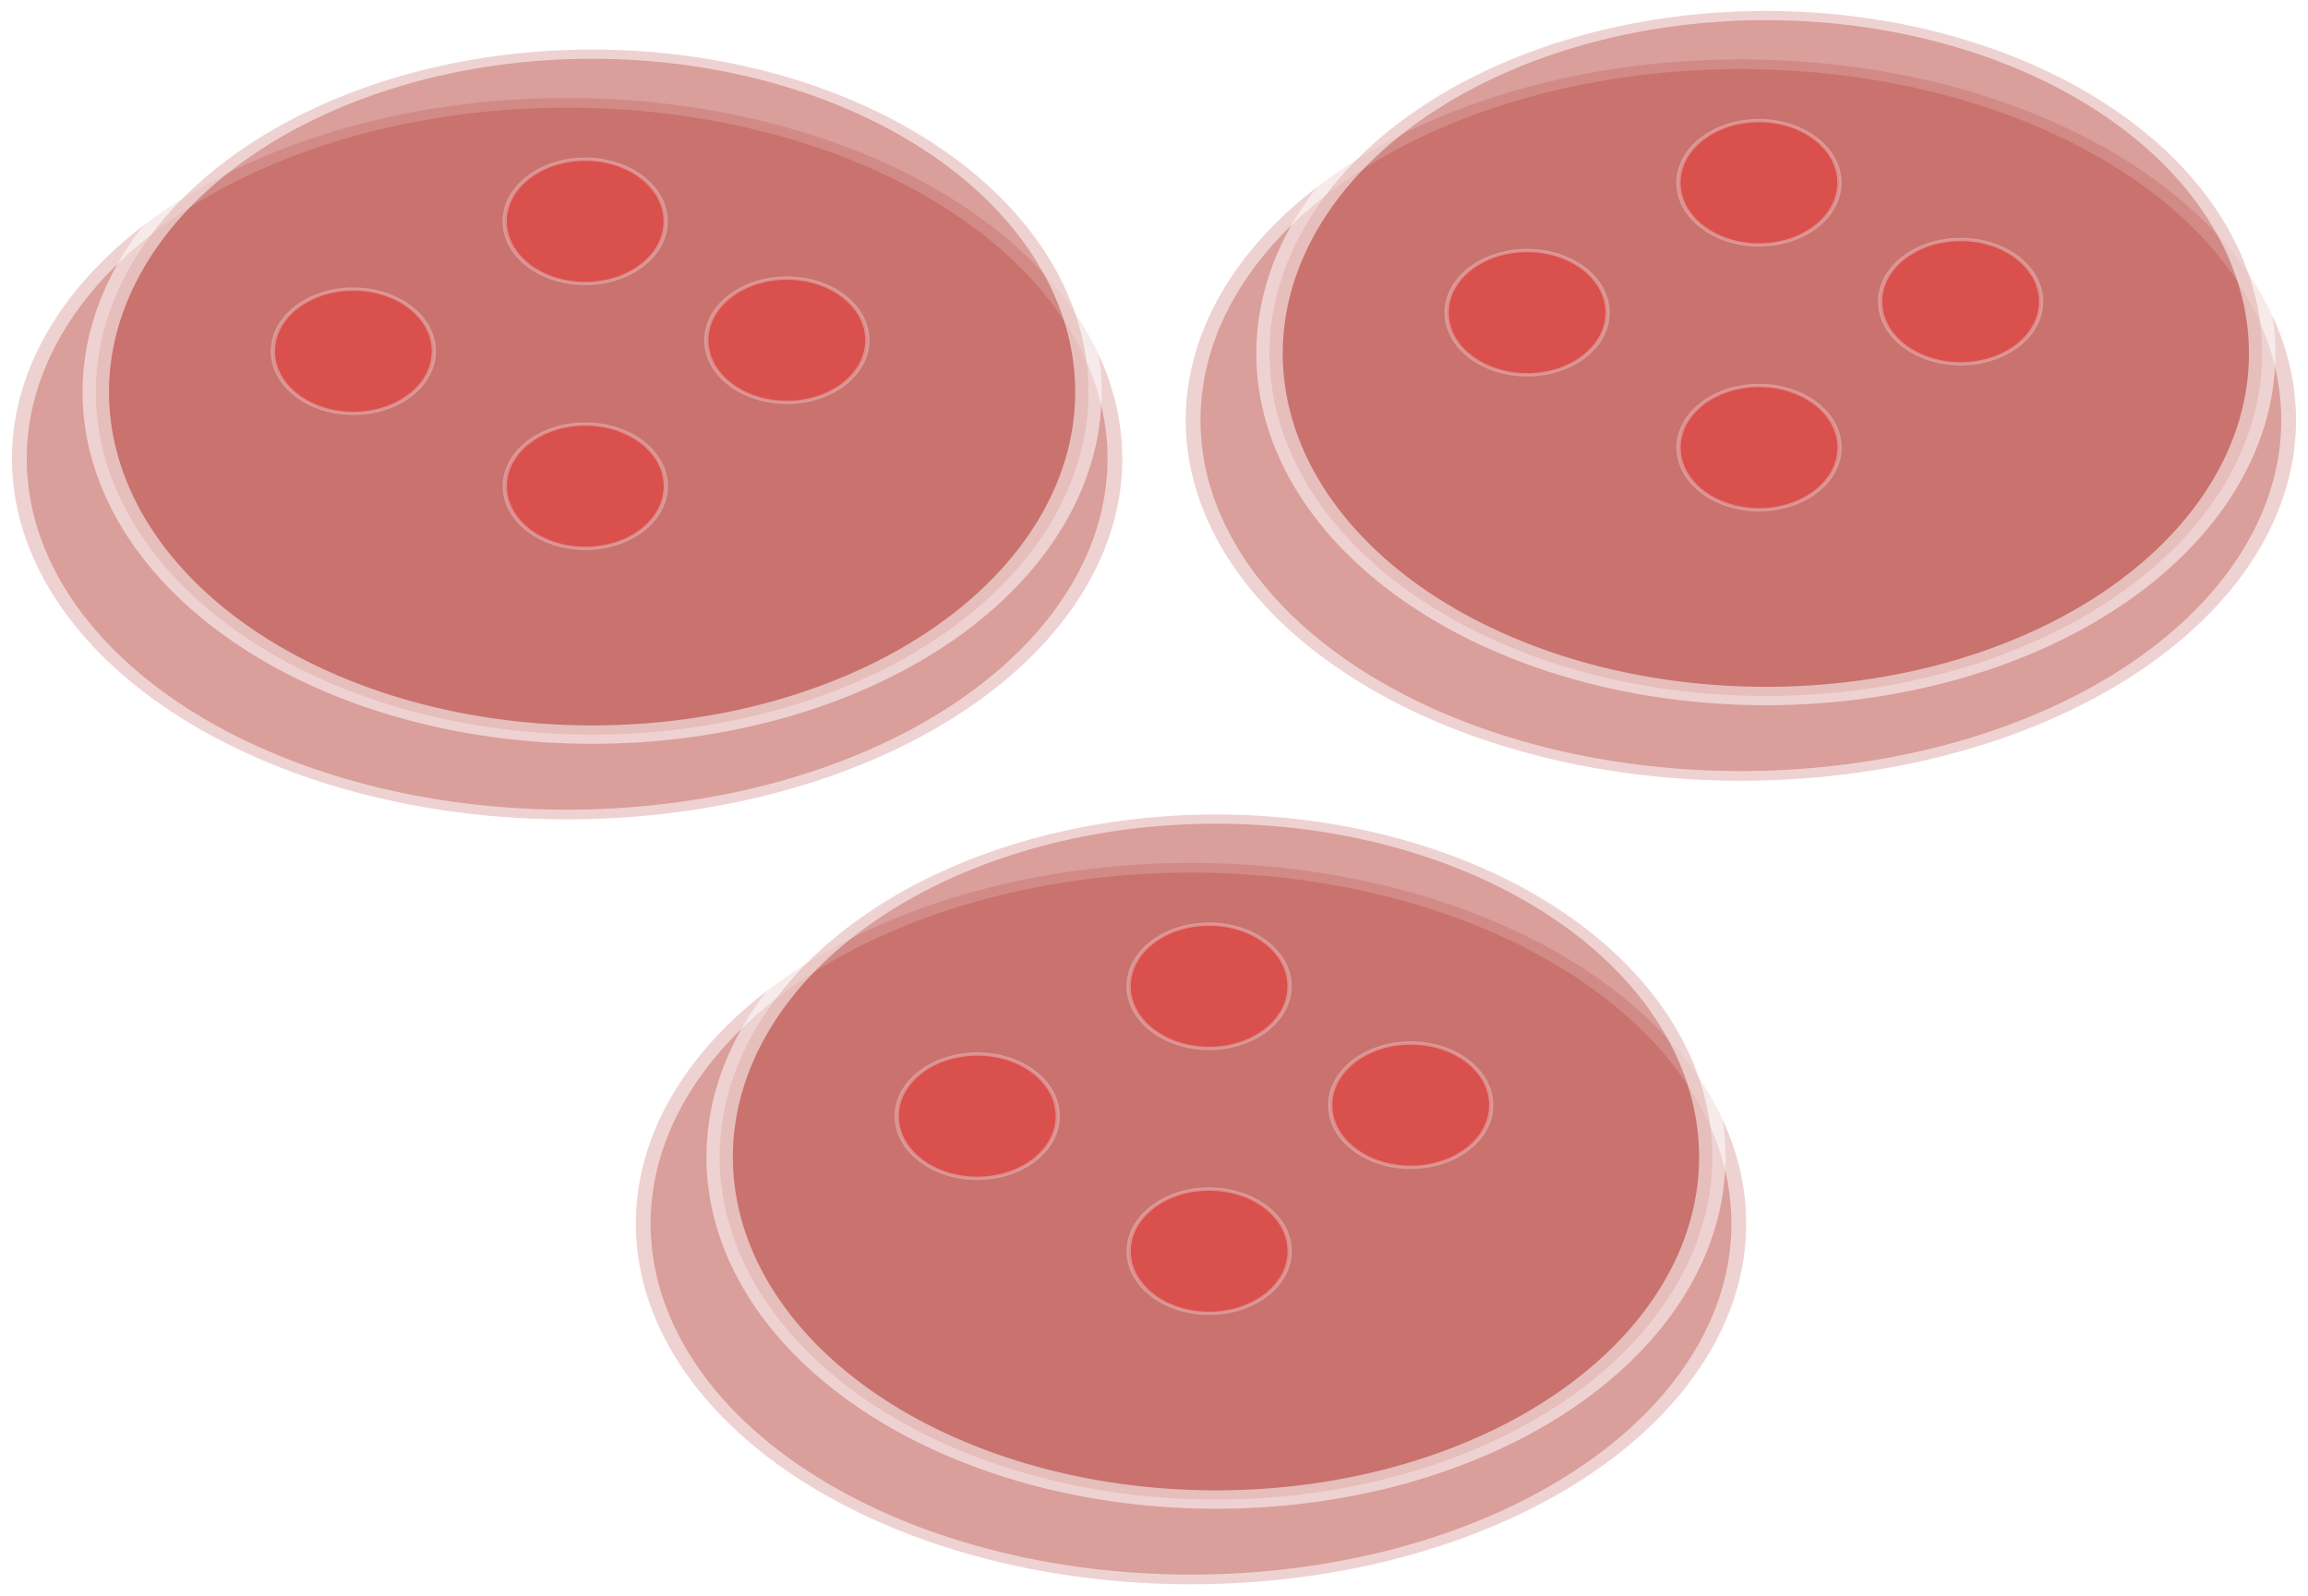
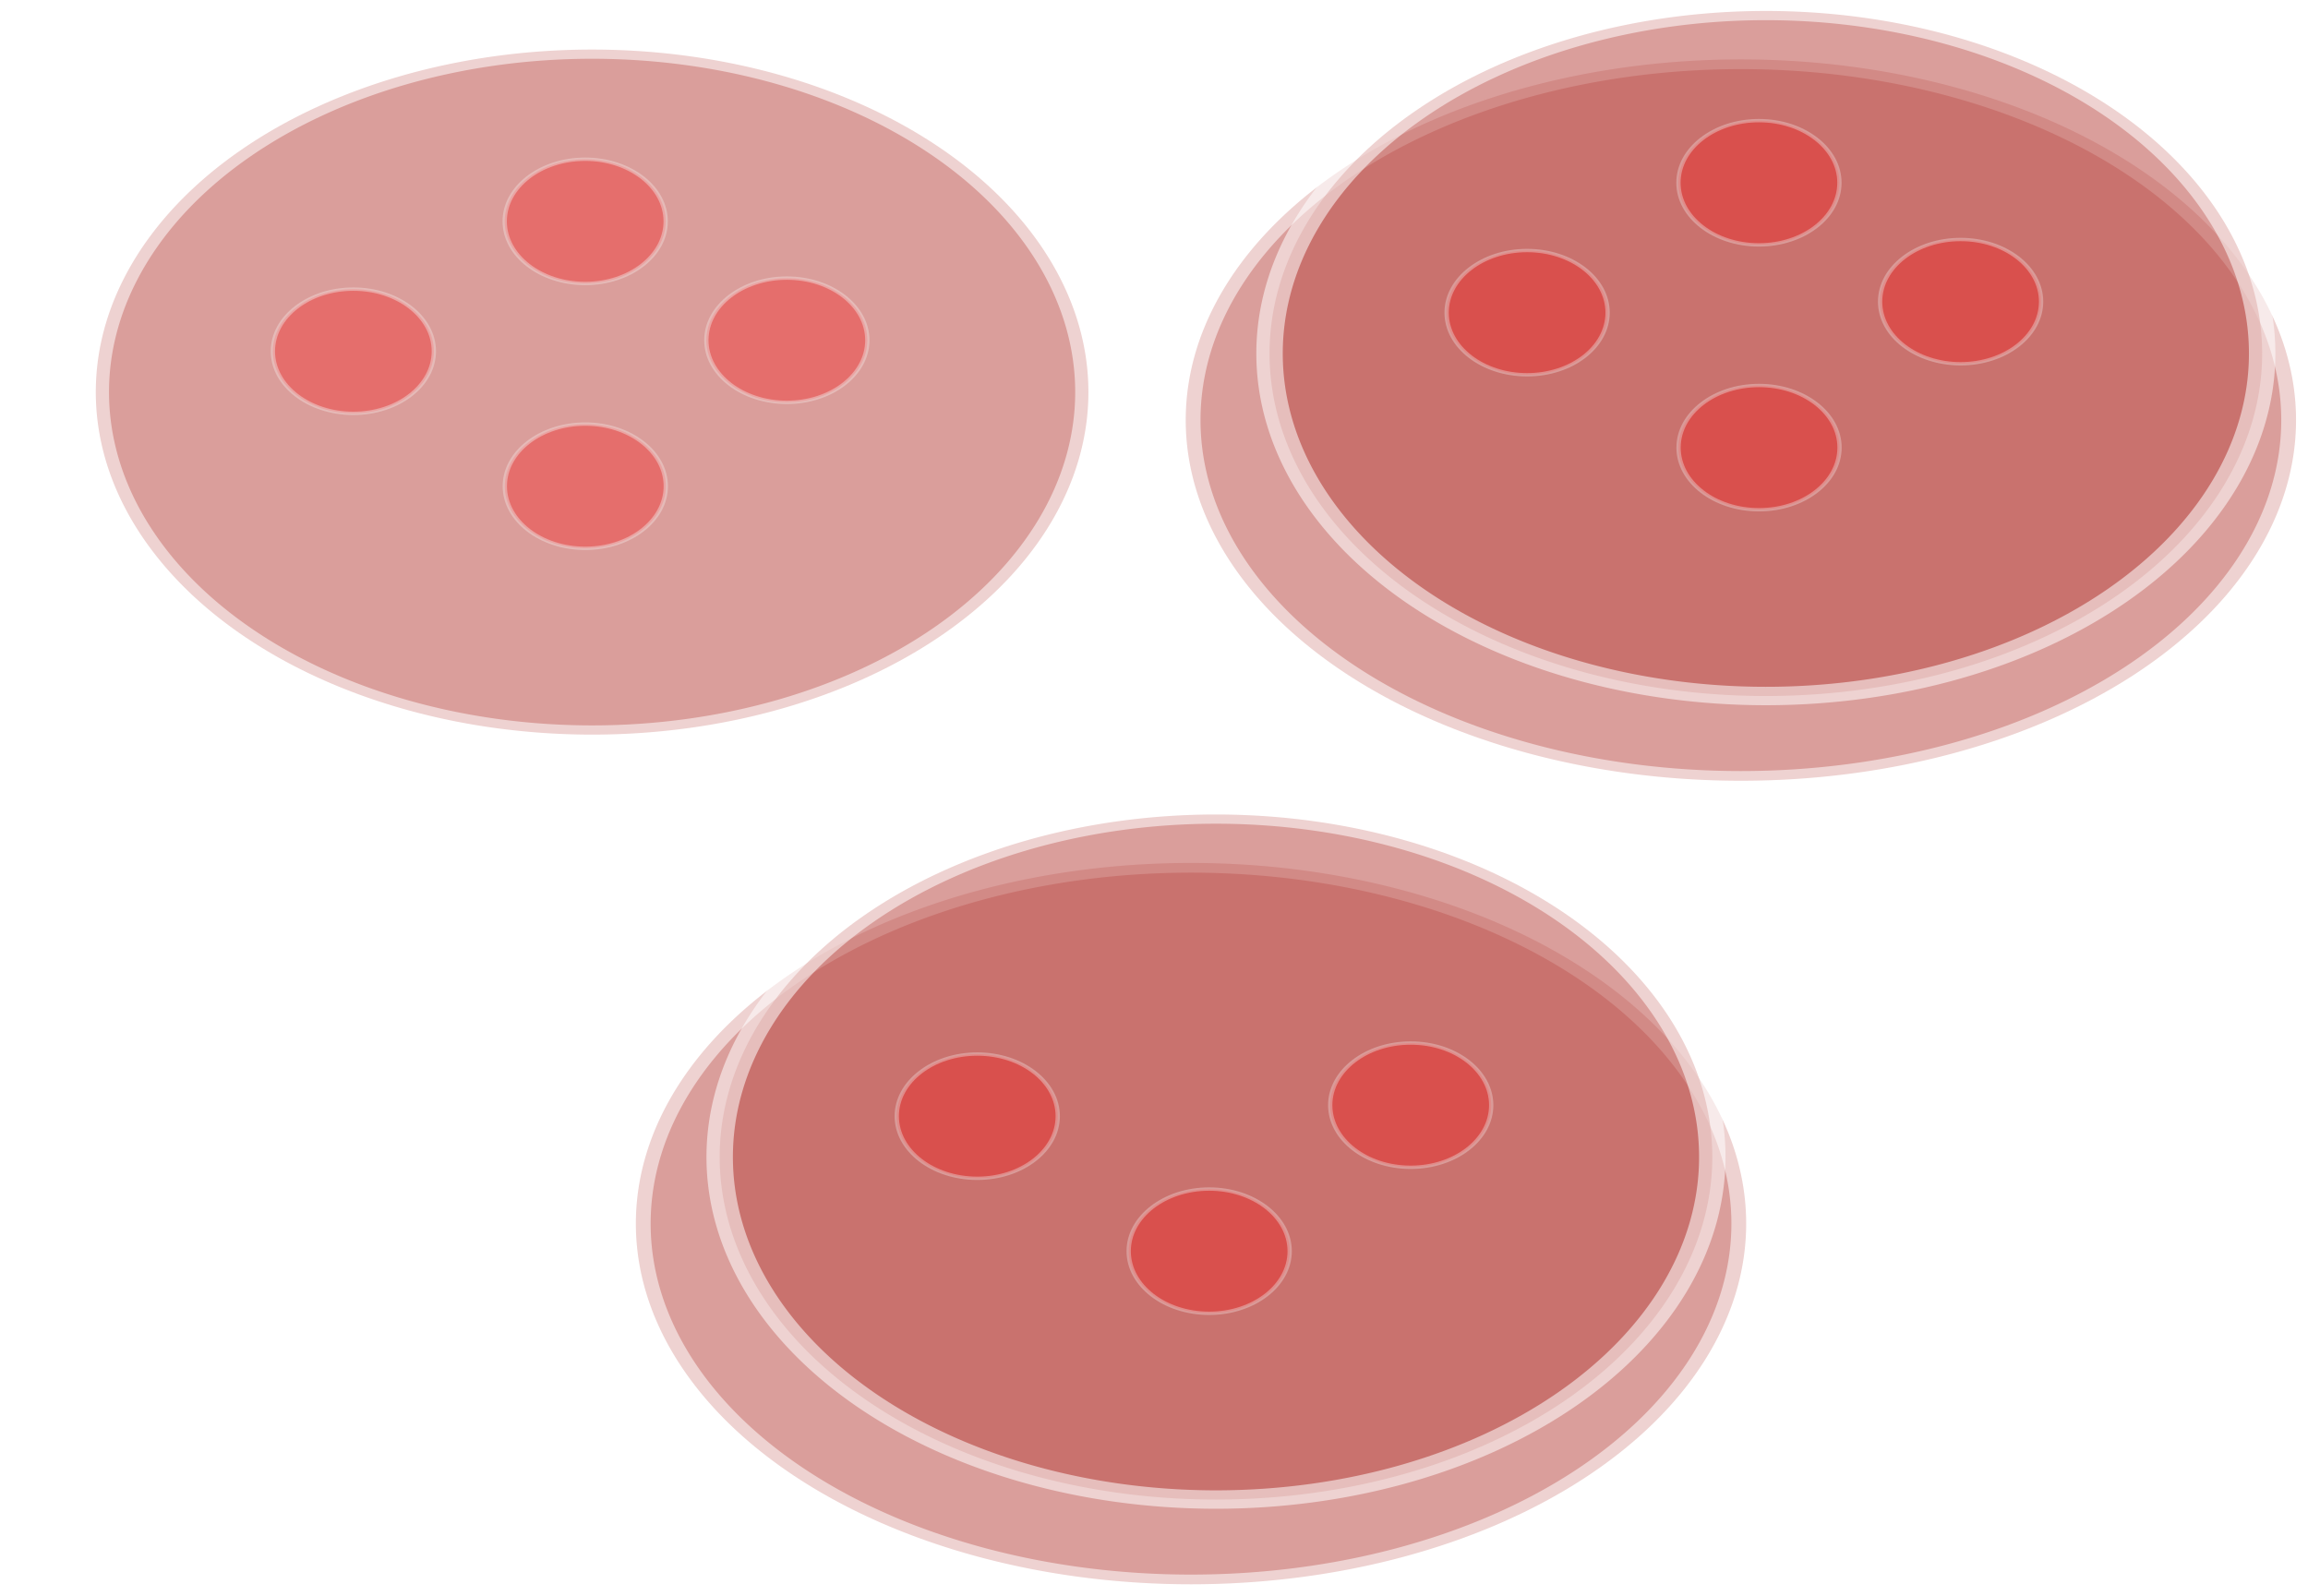
<svg xmlns="http://www.w3.org/2000/svg" xmlns:ns1="http://www.inkscape.org/namespaces/inkscape" xmlns:ns2="http://sodipodi.sourceforge.net/DTD/sodipodi-0.dtd" id="svg24547" ns1:version="0.48.5 r10040" viewBox="0 0 502.736 347.721" version="1.1" ns2:docname="_svgclean2.svg">
  <ns2:namedview id="namedview34" bordercolor="#666666" ns1:pageshadow="2" guidetolerance="10" pagecolor="#ffffff" gridtolerance="10" ns1:zoom="0.22425739" ns1:window-maximized="0" objecttolerance="10" ns1:window-height="766" showgrid="false" borderopacity="1" ns1:current-layer="svg24547" ns1:cx="229.12448" ns1:cy="17.179743" ns1:window-y="0" ns1:window-x="683" ns1:window-width="681" ns1:pageopacity="0" />
  <defs id="defs3">
    <filter id="filter18653-9-8-2-3" color-interpolation-filters="sRGB">
      <feGaussianBlur id="feGaussianBlur18655-9-7-1-6" stdDeviation="2.9" />
    </filter>
    <filter id="filter18653-9-8-2-3-2" color-interpolation-filters="sRGB">
      <feGaussianBlur id="feGaussianBlur18655-9-7-1-6-6" stdDeviation="2.9" />
    </filter>
    <filter id="filter18653-9-8-2-3-27" color-interpolation-filters="sRGB">
      <feGaussianBlur id="feGaussianBlur18655-9-7-1-6-4" stdDeviation="2.9" />
    </filter>
  </defs>
  <g id="layer1" transform="translate(-142.92 -195.65)">
    <g id="g24284" transform="translate(241.12,166.69)">
      <g id="g24169">
-         <path id="path18085-5" d="m87.526 308.77a120.92 119.77 0 1 1 -241.85 0 120.92 119.77 0 1 1 241.85 0z" style="opacity:.547;stroke-opacity:.979;stroke-dashoffset:64.401;stroke:#ffffff;stroke-linecap:square;stroke-width:6.44;fill:#bc4f4a" transform="matrix(1 0 0 .656 58.734 -73.67)" ns1:connector-curvature="0" />
        <path id="path18085-5-0" d="m87.526 308.77a120.92 119.77 0 1 1 -241.85 0 120.92 119.77 0 1 1 241.85 0z" style="opacity:.547;stroke-opacity:.979;stroke-dashoffset:64.401;stroke:#ffffff;stroke-linecap:square;stroke-width:6.44;fill:#bc4f4a" transform="matrix(.894 0 0 .623 60.632 -77.988)" ns1:connector-curvature="0" />
        <path id="use19117" d="m87.526 308.77c0 66.148-54.139 119.77-120.92 119.77-66.784 0-120.92-53.624-120.92-119.77 0-66.148 54.139-119.77 120.92-119.77 66.784 0 120.92 53.624 120.92 119.77z" style="opacity:.547;stroke-opacity:.979;stroke-dashoffset:64.401;filter:url(#filter18653-9-8-2-3);stroke:#ffffff;stroke-linecap:square;stroke-width:6.44;fill:#ff0000" transform="matrix(.145 0 0 .113 78.037 68.189)" ns1:connector-curvature="0" />
        <path id="use19221" d="m87.526 308.77c0 66.148-54.139 119.77-120.92 119.77-66.784 0-120.92-53.624-120.92-119.77 0-66.148 54.139-119.77 120.92-119.77 66.784 0 120.92 53.624 120.92 119.77z" style="opacity:.547;stroke-opacity:.979;stroke-dashoffset:64.401;filter:url(#filter18653-9-8-2-3);stroke:#ffffff;stroke-linecap:square;stroke-width:6.44;fill:#ff0000" transform="matrix(.145 0 0 .113 34.11 42.291)" ns1:connector-curvature="0" />
        <path id="use19229" d="m87.526 308.77c0 66.148-54.139 119.77-120.92 119.77-66.784 0-120.92-53.624-120.92-119.77 0-66.148 54.139-119.77 120.92-119.77 66.784 0 120.92 53.624 120.92 119.77z" style="opacity:.547;stroke-opacity:.979;stroke-dashoffset:64.401;filter:url(#filter18653-9-8-2-3);stroke:#ffffff;stroke-linecap:square;stroke-width:6.44;fill:#ff0000" transform="matrix(.145 0 0 .113 -16.387 70.588)" ns1:connector-curvature="0" />
        <path id="use19363" d="m87.526 308.77c0 66.148-54.139 119.77-120.92 119.77-66.784 0-120.92-53.624-120.92-119.77 0-66.148 54.139-119.77 120.92-119.77 66.784 0 120.92 53.624 120.92 119.77z" style="opacity:.547;stroke-opacity:.979;stroke-dashoffset:64.401;filter:url(#filter18653-9-8-2-3);stroke:#ffffff;stroke-linecap:square;stroke-width:6.44;fill:#ff0000" transform="matrix(.145 0 0 .113 34.134 99.992)" ns1:connector-curvature="0" />
      </g>
      <g id="g24169-0" transform="translate(255.67,-8.408)">
        <path id="path18085-5-5" d="m87.526 308.77a120.92 119.77 0 1 1 -241.85 0 120.92 119.77 0 1 1 241.85 0z" style="opacity:.547;stroke-opacity:.979;stroke-dashoffset:64.401;stroke:#ffffff;stroke-linecap:square;stroke-width:6.44;fill:#bc4f4a" transform="matrix(1 0 0 .656 58.734 -73.67)" ns1:connector-curvature="0" />
        <path id="path18085-5-0-4" d="m87.526 308.77a120.92 119.77 0 1 1 -241.85 0 120.92 119.77 0 1 1 241.85 0z" style="opacity:.547;stroke-opacity:.979;stroke-dashoffset:64.401;stroke:#ffffff;stroke-linecap:square;stroke-width:6.44;fill:#bc4f4a" transform="matrix(.894 0 0 .623 60.632 -77.988)" ns1:connector-curvature="0" />
        <path id="use19117-9" d="m87.526 308.77c0 66.148-54.139 119.77-120.92 119.77-66.784 0-120.92-53.624-120.92-119.77 0-66.148 54.139-119.77 120.92-119.77 66.784 0 120.92 53.624 120.92 119.77z" style="opacity:.547;stroke-opacity:.979;stroke-dashoffset:64.401;filter:url(#filter18653-9-8-2-3-2);stroke:#ffffff;stroke-linecap:square;stroke-width:6.44;fill:#ff0000" transform="matrix(.145 0 0 .113 78.037 68.189)" ns1:connector-curvature="0" />
        <path id="use19221-6" d="m87.526 308.77c0 66.148-54.139 119.77-120.92 119.77-66.784 0-120.92-53.624-120.92-119.77 0-66.148 54.139-119.77 120.92-119.77 66.784 0 120.92 53.624 120.92 119.77z" style="opacity:.547;stroke-opacity:.979;stroke-dashoffset:64.401;filter:url(#filter18653-9-8-2-3-2);stroke:#ffffff;stroke-linecap:square;stroke-width:6.44;fill:#ff0000" transform="matrix(.145 0 0 .113 34.11 42.291)" ns1:connector-curvature="0" />
        <path id="use19229-0" d="m87.526 308.77c0 66.148-54.139 119.77-120.92 119.77-66.784 0-120.92-53.624-120.92-119.77 0-66.148 54.139-119.77 120.92-119.77 66.784 0 120.92 53.624 120.92 119.77z" style="opacity:.547;stroke-opacity:.979;stroke-dashoffset:64.401;filter:url(#filter18653-9-8-2-3-2);stroke:#ffffff;stroke-linecap:square;stroke-width:6.44;fill:#ff0000" transform="matrix(.145 0 0 .113 -16.387 70.588)" ns1:connector-curvature="0" />
        <path id="use19363-8" d="m87.526 308.77c0 66.148-54.139 119.77-120.92 119.77-66.784 0-120.92-53.624-120.92-119.77 0-66.148 54.139-119.77 120.92-119.77 66.784 0 120.92 53.624 120.92 119.77z" style="opacity:.547;stroke-opacity:.979;stroke-dashoffset:64.401;filter:url(#filter18653-9-8-2-3-2);stroke:#ffffff;stroke-linecap:square;stroke-width:6.44;fill:#ff0000" transform="matrix(.145 0 0 .113 34.134 99.992)" ns1:connector-curvature="0" />
      </g>
      <path id="path18085-5-6" d="m87.526 308.77a120.92 119.77 0 1 1 -241.85 0 120.92 119.77 0 1 1 241.85 0z" style="opacity:.547;stroke-opacity:.979;stroke-dashoffset:64.401;stroke:#ffffff;stroke-linecap:square;stroke-width:6.44;fill:#bc4f4a" transform="matrix(1 0 0 .656 194.63 92.974)" ns1:connector-curvature="0" />
      <path id="path18085-5-0-0" d="m87.526 308.77a120.92 119.77 0 1 1 -241.85 0 120.92 119.77 0 1 1 241.85 0z" style="opacity:.547;stroke-opacity:.979;stroke-dashoffset:64.401;stroke:#ffffff;stroke-linecap:square;stroke-width:6.44;fill:#bc4f4a" transform="matrix(.894 0 0 .623 196.53 88.656)" ns1:connector-curvature="0" />
      <path id="use19117-1" d="m87.526 308.77c0 66.148-54.139 119.77-120.92 119.77-66.784 0-120.92-53.624-120.92-119.77 0-66.148 54.139-119.77 120.92-119.77 66.784 0 120.92 53.624 120.92 119.77z" style="opacity:.547;stroke-opacity:.979;stroke-dashoffset:64.401;filter:url(#filter18653-9-8-2-3-27);stroke:#ffffff;stroke-linecap:square;stroke-width:6.44;fill:#ff0000" transform="matrix(.145 0 0 .113 213.93 234.83)" ns1:connector-curvature="0" />
-       <path id="use19221-2" d="m87.526 308.77c0 66.148-54.139 119.77-120.92 119.77-66.784 0-120.92-53.624-120.92-119.77 0-66.148 54.139-119.77 120.92-119.77 66.784 0 120.92 53.624 120.92 119.77z" style="opacity:.547;stroke-opacity:.979;stroke-dashoffset:64.401;filter:url(#filter18653-9-8-2-3-27);stroke:#ffffff;stroke-linecap:square;stroke-width:6.44;fill:#ff0000" transform="matrix(.145 0 0 .113 170.01 208.93)" ns1:connector-curvature="0" />
+       <path id="use19221-2" d="m87.526 308.77z" style="opacity:.547;stroke-opacity:.979;stroke-dashoffset:64.401;filter:url(#filter18653-9-8-2-3-27);stroke:#ffffff;stroke-linecap:square;stroke-width:6.44;fill:#ff0000" transform="matrix(.145 0 0 .113 170.01 208.93)" ns1:connector-curvature="0" />
      <path id="use19229-9" d="m87.526 308.77c0 66.148-54.139 119.77-120.92 119.77-66.784 0-120.92-53.624-120.92-119.77 0-66.148 54.139-119.77 120.92-119.77 66.784 0 120.92 53.624 120.92 119.77z" style="opacity:.547;stroke-opacity:.979;stroke-dashoffset:64.401;filter:url(#filter18653-9-8-2-3-27);stroke:#ffffff;stroke-linecap:square;stroke-width:6.44;fill:#ff0000" transform="matrix(.145 0 0 .113 119.51 237.23)" ns1:connector-curvature="0" />
      <path id="use19363-3" d="m87.526 308.77c0 66.148-54.139 119.77-120.92 119.77-66.784 0-120.92-53.624-120.92-119.77 0-66.148 54.139-119.77 120.92-119.77 66.784 0 120.92 53.624 120.92 119.77z" style="opacity:.547;stroke-opacity:.979;stroke-dashoffset:64.401;filter:url(#filter18653-9-8-2-3-27);stroke:#ffffff;stroke-linecap:square;stroke-width:6.44;fill:#ff0000" transform="matrix(.145 0 0 .113 170.03 266.64)" ns1:connector-curvature="0" />
    </g>
  </g>
</svg>